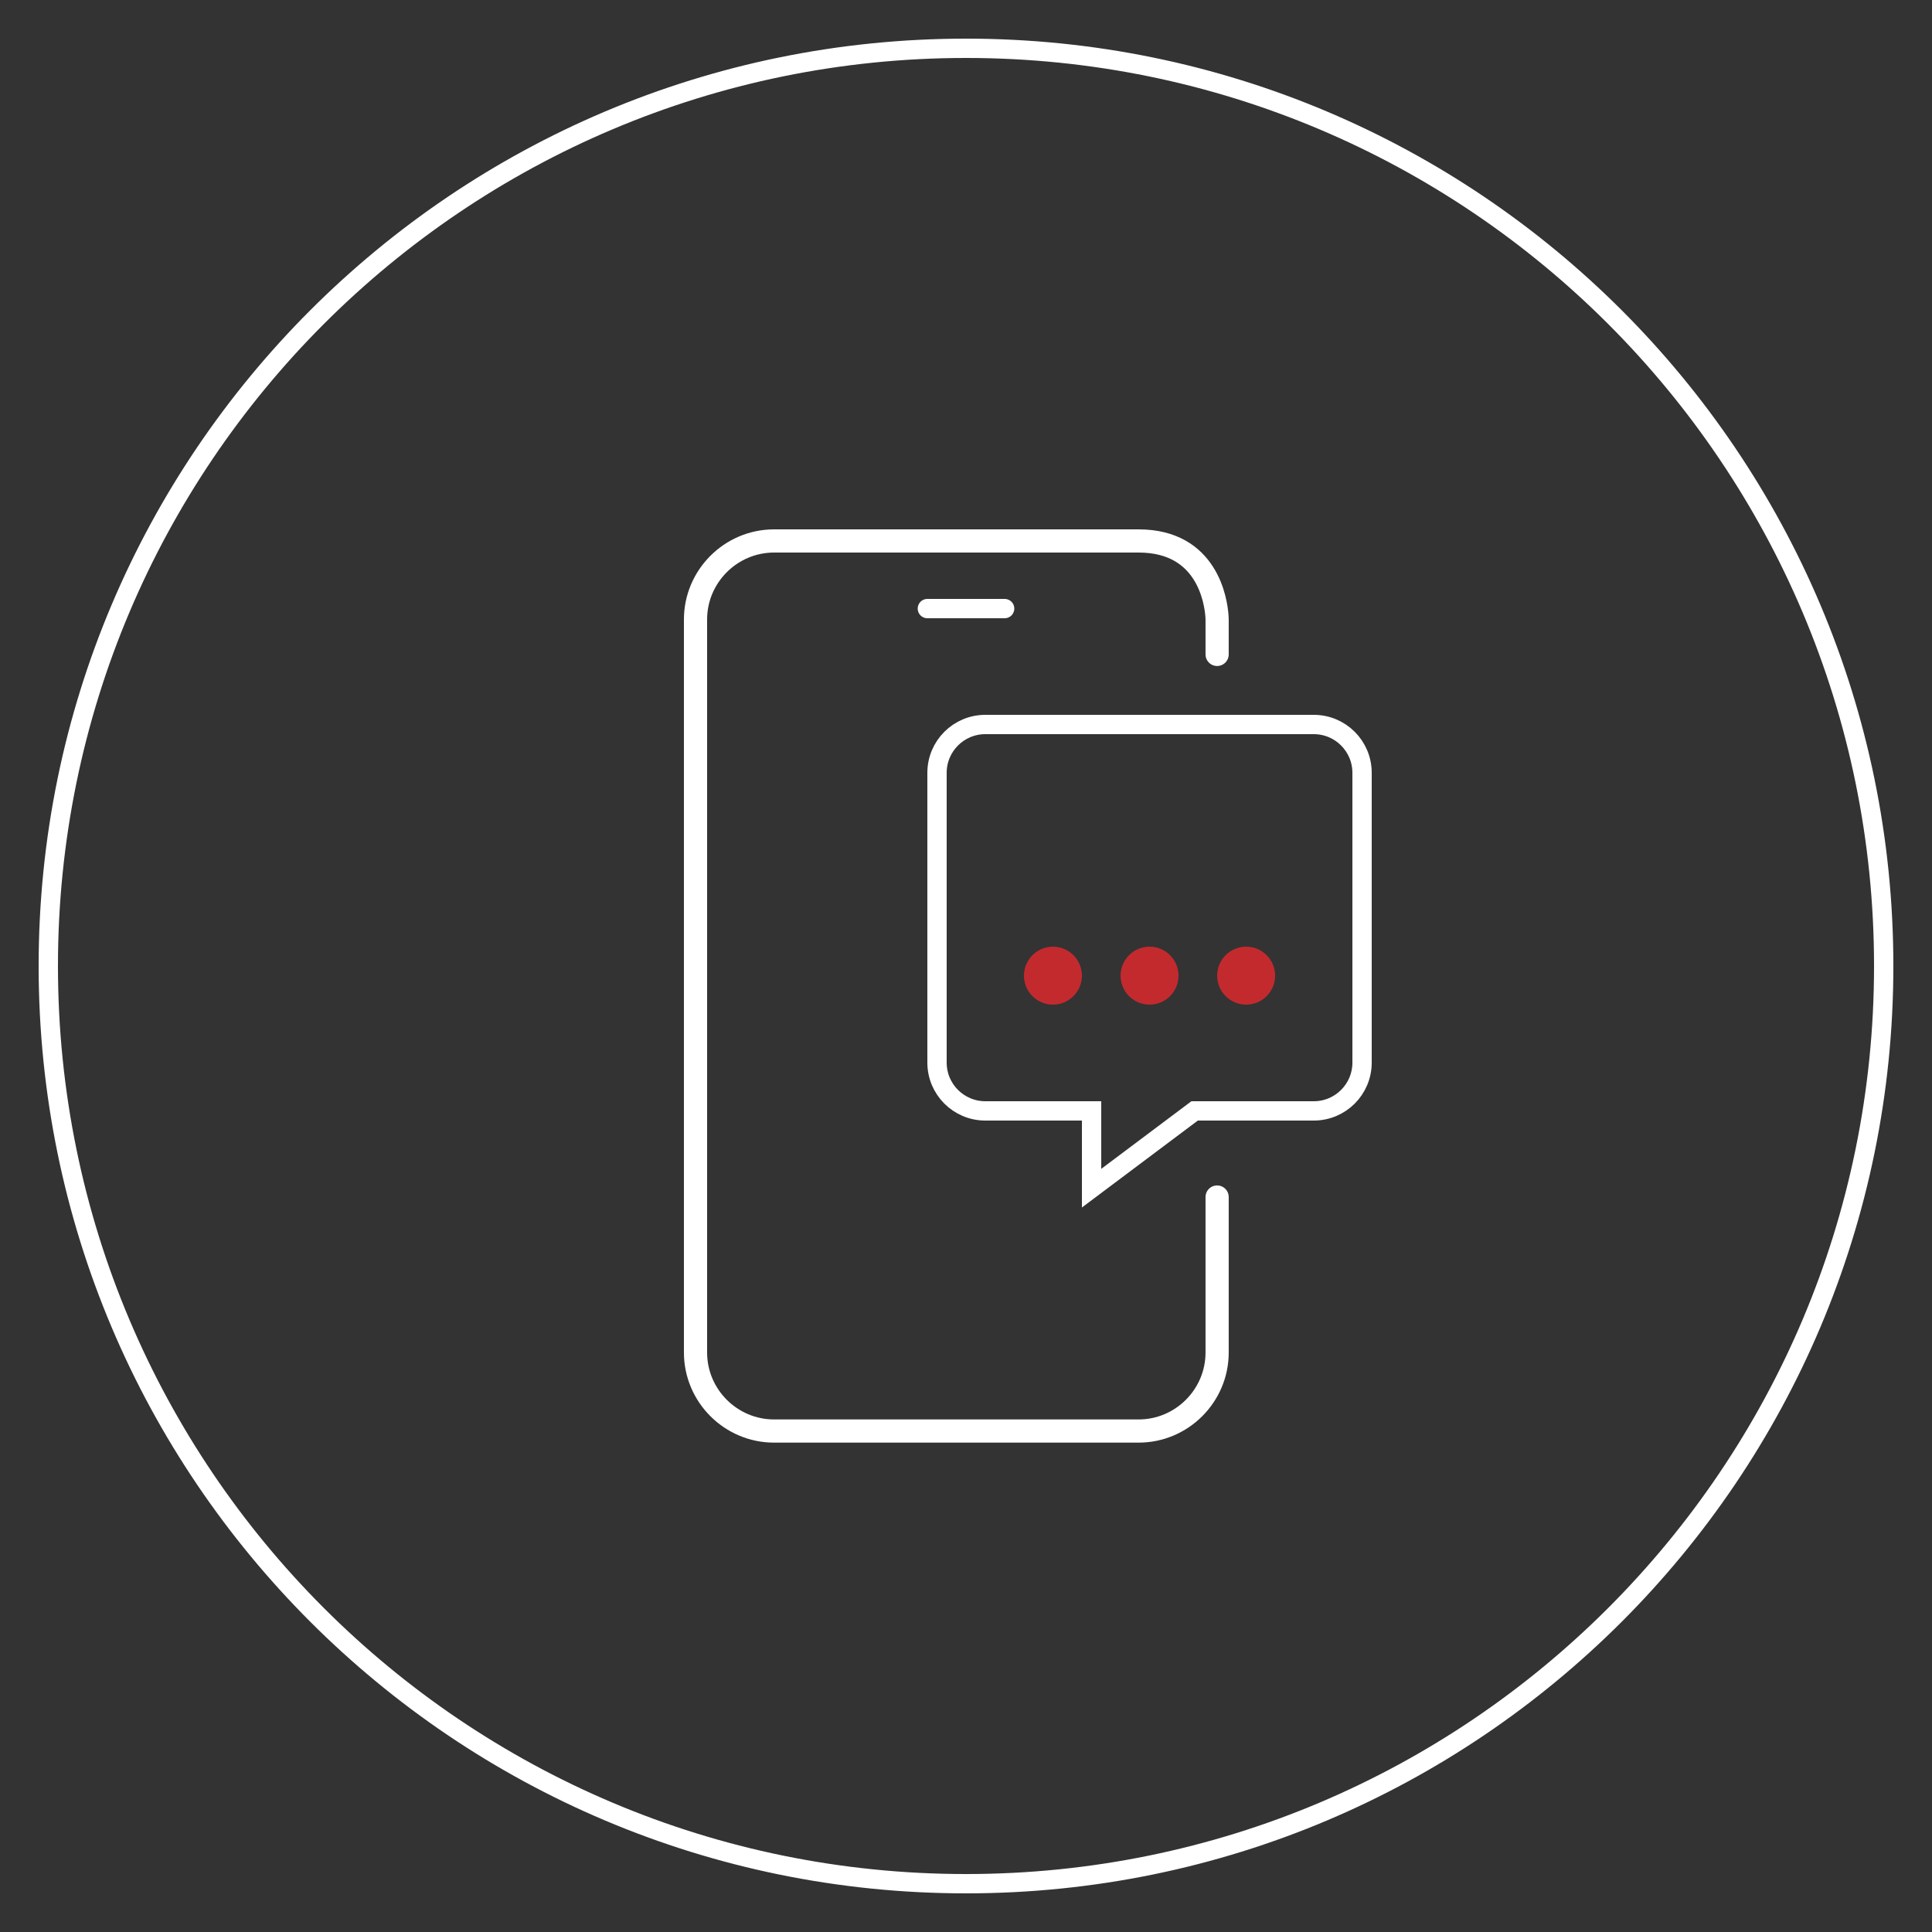
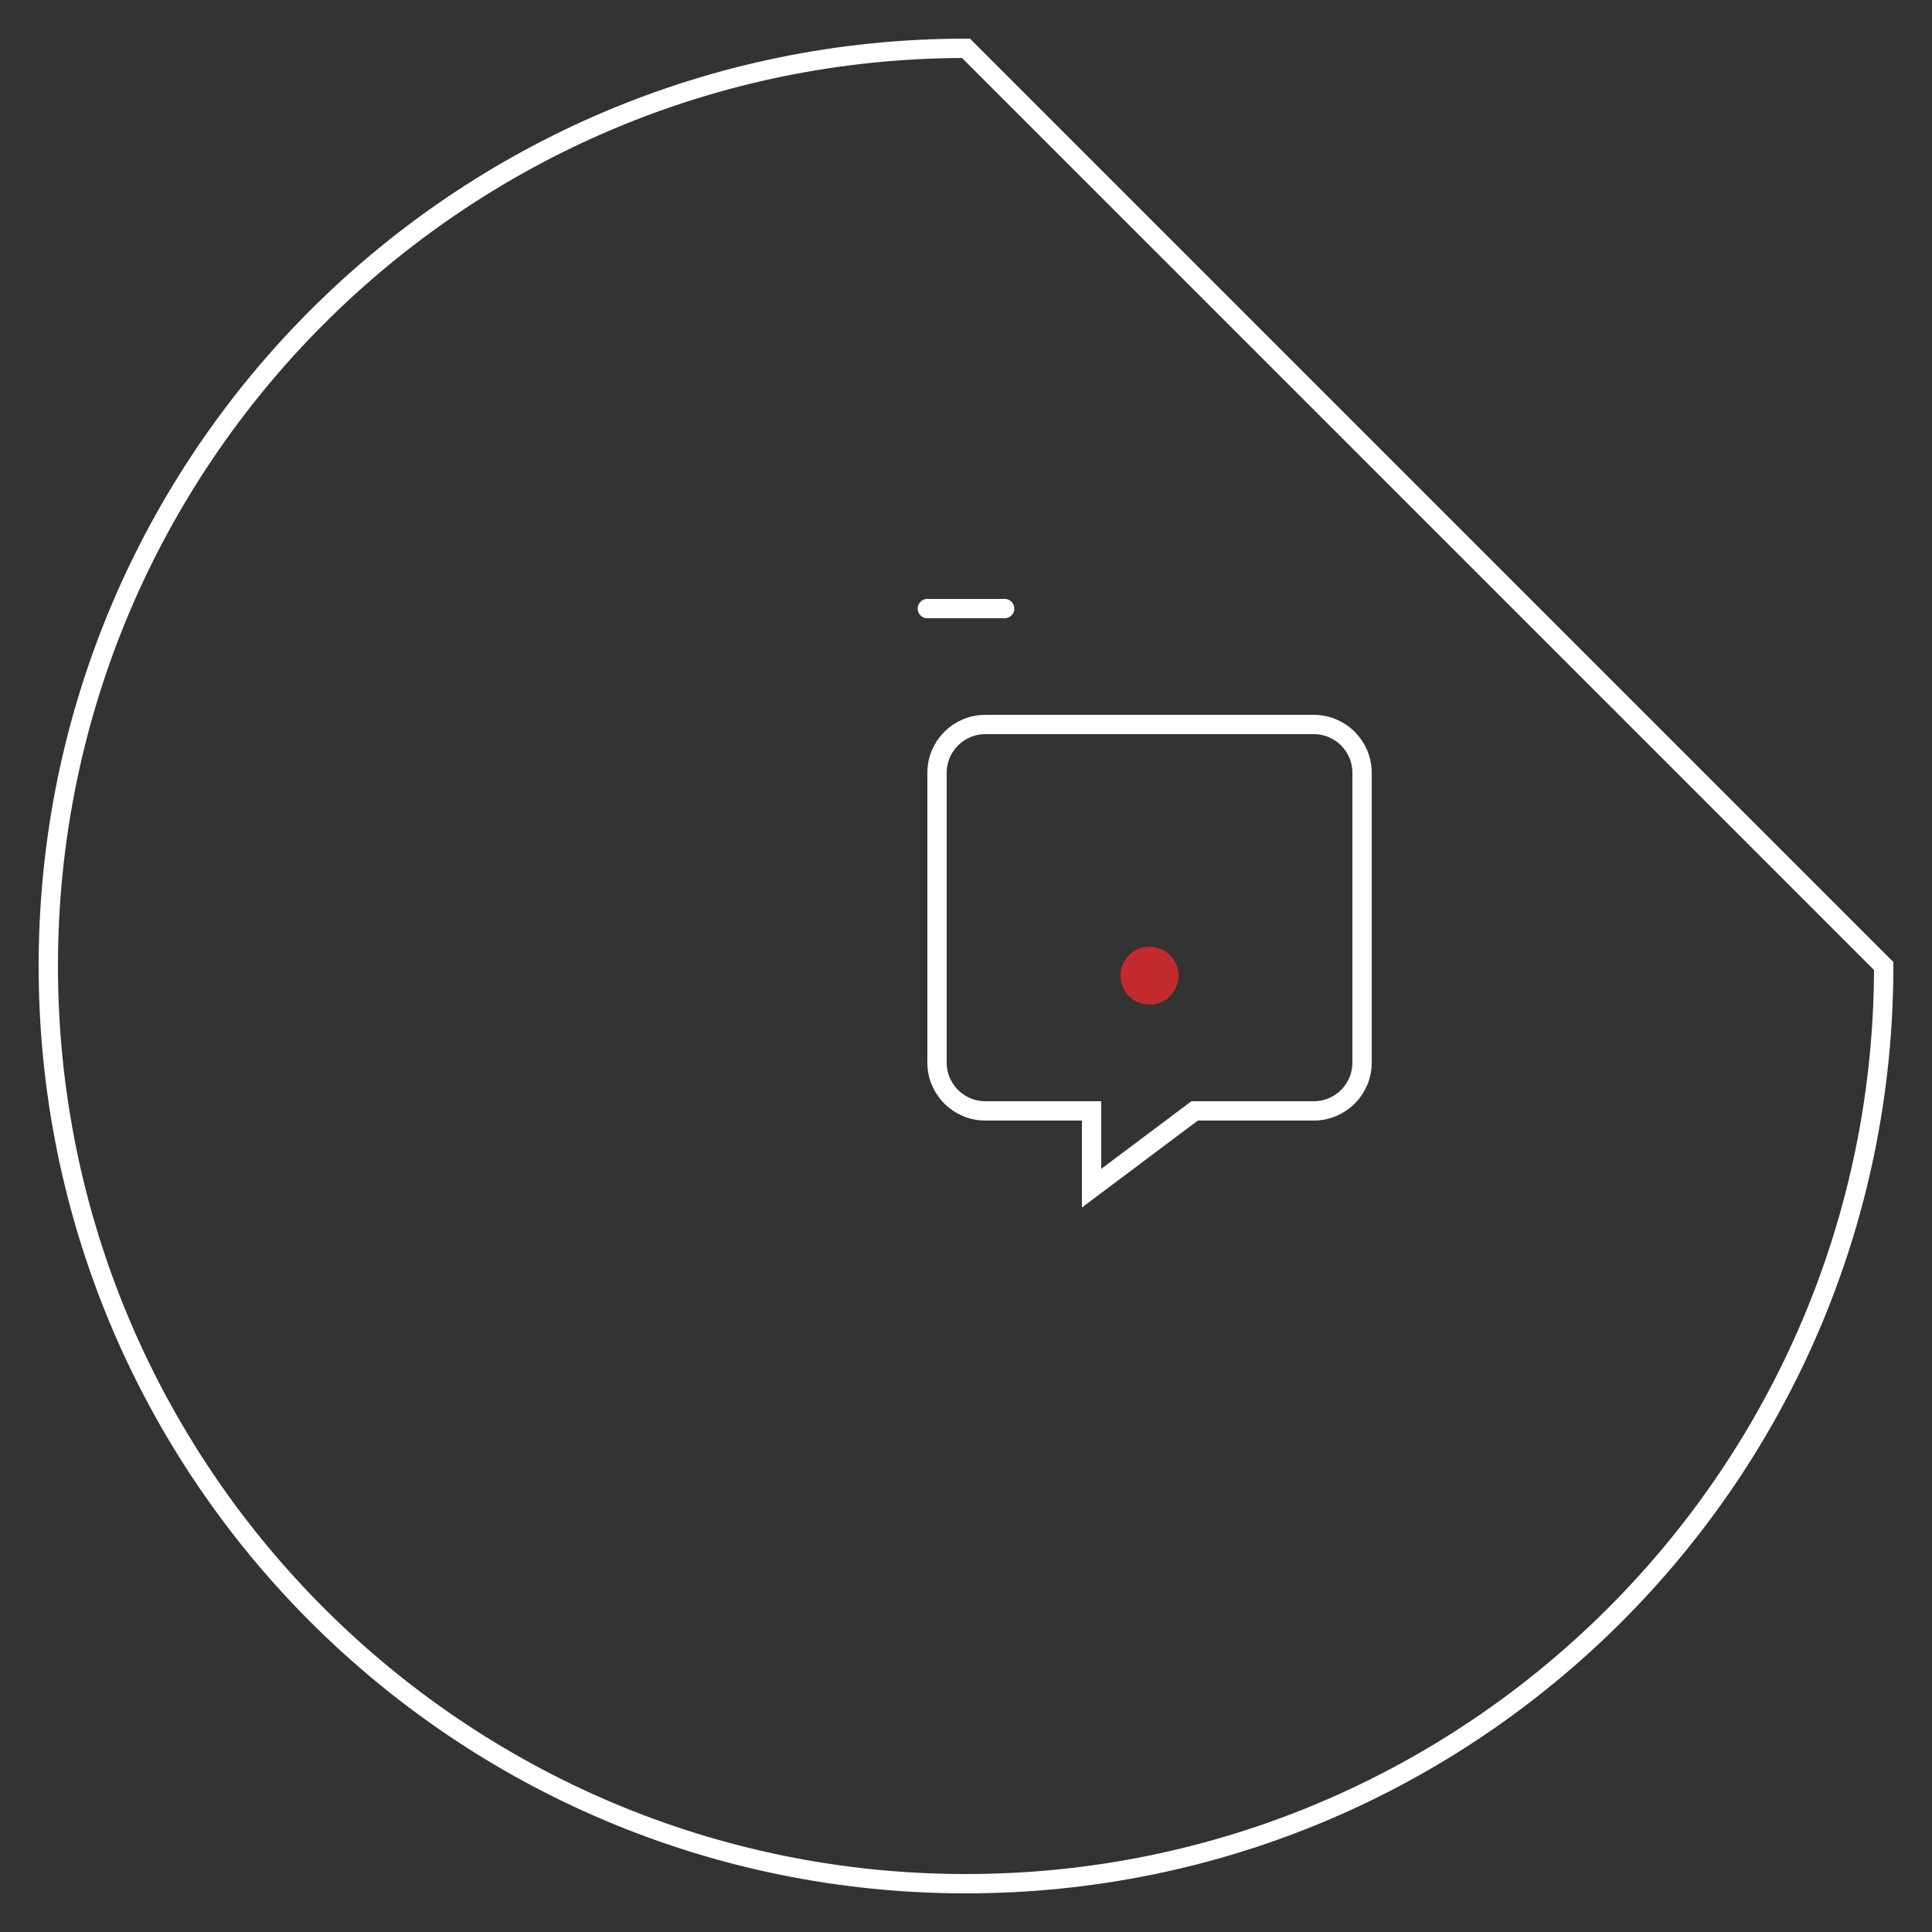
<svg xmlns="http://www.w3.org/2000/svg" width="100" height="100" viewBox="0 0 100 100" fill="none">
  <rect x="0" y="0" width="100" height="100" fill="#333333" stroke="none" />
-   <path d="M97.5 50C97.5 76.234 76.234 97.5 50 97.5C23.767 97.5 2.5 76.234 2.5 50C2.5 23.767 23.767 2.5 50 2.5C76.234 2.5 97.5 23.767 97.5 50Z" stroke="white" />
-   <path d="M62.998 33.872V32.062C62.998 32.062 62.998 32.001 62.99 31.893C62.937 31.126 62.499 28 58.936 28H40.064C37.828 28 36 29.83 36 32.062V70.008C36 72.242 37.828 74.07 40.064 74.07H58.936C61.17 74.07 62.998 72.242 62.998 70.008V61.958" stroke="white" stroke-width="1.2" stroke-linecap="round" stroke-linejoin="round" />
+   <path d="M97.5 50C97.5 76.234 76.234 97.5 50 97.5C23.767 97.5 2.5 76.234 2.5 50C2.5 23.767 23.767 2.5 50 2.5Z" stroke="white" />
  <path d="M48 31.5H52" stroke="white" stroke-linecap="round" />
  <path d="M62 57.5H61.833L61.7 57.6L56.5 61.5V58V57.5H56H51C49.619 57.5 48.5 56.381 48.5 55V40C48.5 38.619 49.619 37.5 51 37.5H68C69.381 37.5 70.5 38.619 70.5 40V55C70.5 56.381 69.381 57.5 68 57.5H62Z" stroke="white" />
-   <circle cx="54.5" cy="50.5" r="1.5" fill="#C32A2E" />
  <circle cx="59.5" cy="50.5" r="1.5" fill="#C32A2E" />
-   <circle cx="64.5" cy="50.5" r="1.5" fill="#C32A2E" />
</svg>